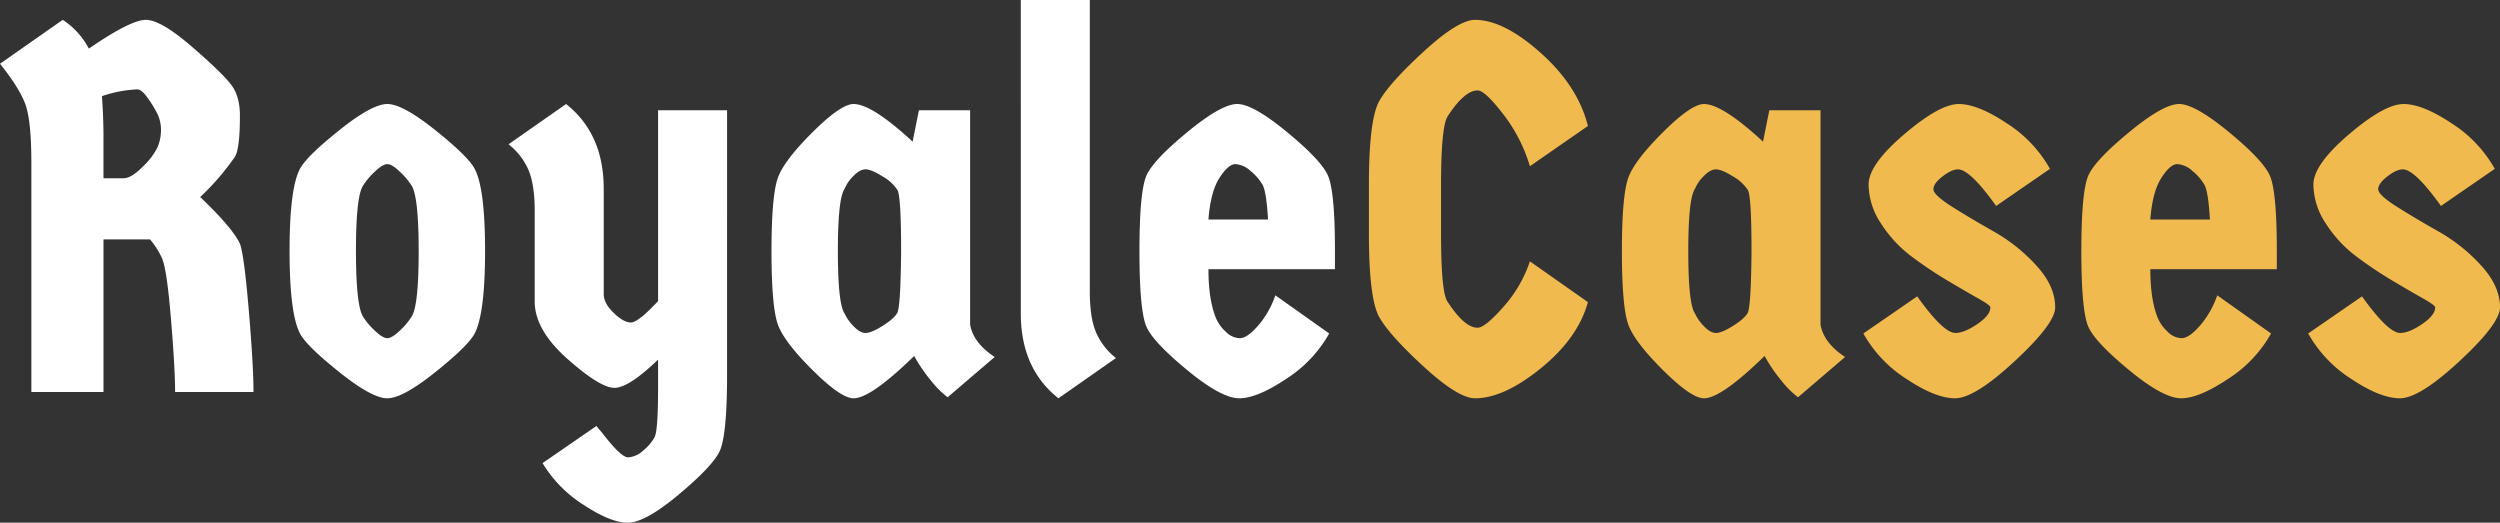
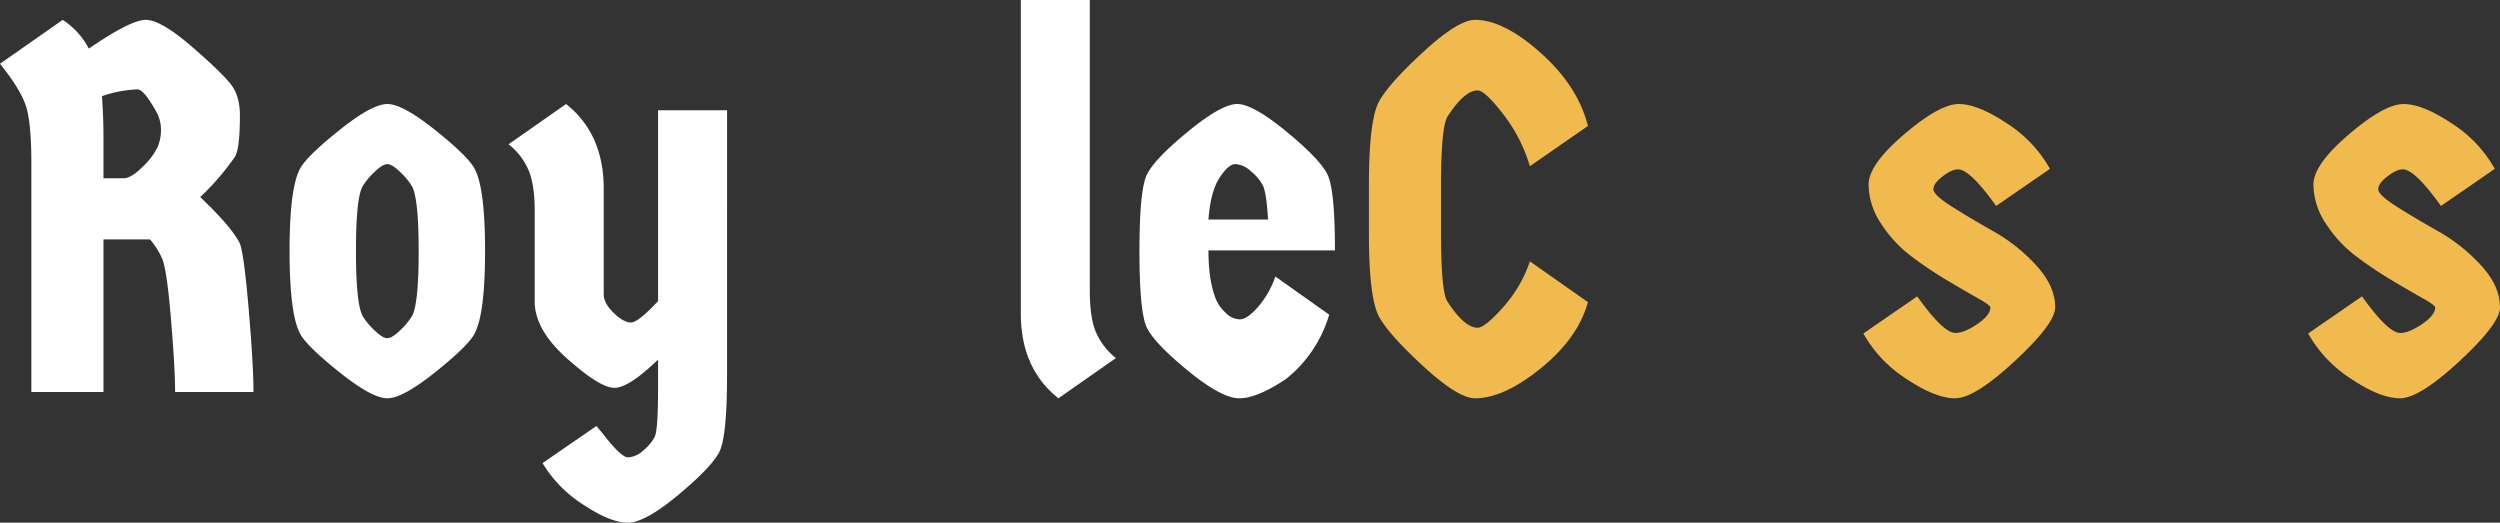
<svg xmlns="http://www.w3.org/2000/svg" width="837.316" height="175.065" viewBox="0 0 837.316 175.065">
  <rect x="0" y="0" width="837.316" height="175.065" fill="#333333" stroke="none" />
  <g id="Group_19" data-name="Group 19" transform="translate(-647.541 -485.478)">
    <path id="Path_26" data-name="Path 26" d="M677.3,501.759q14-9.625,19.081-9.629t15.669,9.192q10.589,9.191,13.217,12.954t2.626,9.892q0,11.905-1.925,14.179a83.643,83.643,0,0,1-11.38,13.13q10.677,10.156,13.3,15.582,1.4,3.675,2.977,22.32t1.575,27.4H706.189q0-7.878-1.4-24.684t-3.063-20.308a27.157,27.157,0,0,0-3.94-6.127H682.2v51.119H658.046V540.1q0-14.181-2.014-19.7t-8.491-13.566l21.008-14.707A25.76,25.76,0,0,1,677.3,501.759Zm4.9,29.936v13.48h6.828q2.449,0,6.3-3.851a22.758,22.758,0,0,0,4.99-6.566,14.556,14.556,0,0,0,1.137-5.689,12.162,12.162,0,0,0-1.137-5.339,38.66,38.66,0,0,0-3.239-5.339q-2.1-2.974-3.5-2.976a41.1,41.1,0,0,0-11.9,2.275Q682.2,524.518,682.2,531.7Z" fill="#fff" />
    <path id="Path_27" data-name="Path 27" d="M793.107,610.3q-10.766,8.58-15.843,8.578T761.421,610.3q-10.766-8.576-13.217-12.779-3.676-6.476-3.677-28.011t3.677-27.835q2.449-4.2,13.217-12.779t15.843-8.578q5.076,0,15.843,8.578t13.218,12.779q3.676,6.3,3.677,27.835t-3.677,28.011Q803.872,601.721,793.107,610.3Zm-20.132-14.18q2.714,2.626,4.289,2.626t4.29-2.626a23.3,23.3,0,0,0,3.938-4.727q2.274-3.848,2.276-21.707T785.492,547.8a23.33,23.33,0,0,0-3.938-4.726q-2.717-2.627-4.29-2.626t-4.289,2.626a23.1,23.1,0,0,0-3.938,4.726q-2.277,3.853-2.276,21.708t2.276,21.883A23.075,23.075,0,0,0,772.975,596.119Z" fill="#fff" />
    <path id="Path_28" data-name="Path 28" d="M867.946,522.417h23.108V611q0,20.831-2.626,25.909t-13.742,14.355q-11.121,9.277-16.894,9.279t-14.881-6.04a42.348,42.348,0,0,1-13.654-13.917l18.031-12.43,1.925,2.276q6.3,8.226,8.666,8.228a8.165,8.165,0,0,0,5.077-2.276,14.888,14.888,0,0,0,3.851-4.551q1.137-2.278,1.139-16.457v-9.453q-9.807,9.453-14.619,9.453t-15.755-9.715q-10.943-9.717-10.941-19.171V556.205q0-8.93-2.1-13.83a22.249,22.249,0,0,0-6.652-8.578l19.257-13.48q12.606,9.978,12.605,28.36V584.04q0,2.978,3.326,6.215t5.777,3.238q2.449,0,9.1-7.177Z" fill="#fff" />
-     <path id="Path_29" data-name="Path 29" d="M972.458,522.417v71.776q1.051,6.131,8.228,10.854l-15.756,13.48a30.861,30.861,0,0,1-5.6-5.6,51.154,51.154,0,0,1-5.6-8.228q-14.532,14.18-20.307,14.179-4.2,0-13.568-9.278t-11.642-15.056q-2.277-5.777-2.276-24.946t2.276-24.947q2.274-5.777,11.642-15.055t13.568-9.278q6.126,0,19.782,12.6l2.1-10.5Zm-24.334,26.7a14.308,14.308,0,0,0-4.989-4.552q-3.766-2.364-5.69-2.364t-4.114,2.276a12.591,12.591,0,0,0-2.888,4.2q-2.277,3.152-2.276,20.92t2.276,20.92a14.355,14.355,0,0,0,2.888,4.114q2.188,2.364,4.114,2.364t5.69-2.364q3.763-2.362,4.9-4.289t1.313-20.483Q949.35,551.305,948.124,549.115Z" fill="#fff" />
    <path id="Path_30" data-name="Path 30" d="M989.435,485.478h23.109v97.511q0,8.93,2.1,13.83a22.21,22.21,0,0,0,6.652,8.578l-19.257,13.48q-12.6-9.978-12.6-28.36Z" fill="#fff" />
-     <path id="Path_31" data-name="Path 31" d="M1094.649,569.335v6.3h-42.366q0,10.5,2.626,16.631a13.168,13.168,0,0,0,3.151,4.289,6.8,6.8,0,0,0,4.728,2.188q2.448,0,6.127-4.2a30.78,30.78,0,0,0,5.777-10.153l18.031,12.78A43.027,43.027,0,0,1,1078.28,612.4q-9.716,6.478-15.668,6.476t-17.244-9.278q-11.292-9.277-13.742-14.443t-2.452-25.559q0-20.392,2.452-25.559t13.742-14.443q11.293-9.277,16.543-9.278t16.545,9.278q11.29,9.281,13.742,14.443T1094.649,569.335ZM1070.4,547.363a17.023,17.023,0,0,0-4.026-4.638,8.166,8.166,0,0,0-5.078-2.276q-2.364,0-5.339,4.638t-3.677,13.919h19.958Q1071.715,549.728,1070.4,547.363Z" fill="#fff" />
+     <path id="Path_31" data-name="Path 31" d="M1094.649,569.335h-42.366q0,10.5,2.626,16.631a13.168,13.168,0,0,0,3.151,4.289,6.8,6.8,0,0,0,4.728,2.188q2.448,0,6.127-4.2a30.78,30.78,0,0,0,5.777-10.153l18.031,12.78A43.027,43.027,0,0,1,1078.28,612.4q-9.716,6.478-15.668,6.476t-17.244-9.278q-11.292-9.277-13.742-14.443t-2.452-25.559q0-20.392,2.452-25.559t13.742-14.443q11.293-9.277,16.543-9.278t16.545,9.278q11.29,9.281,13.742,14.443T1094.649,569.335ZM1070.4,547.363a17.023,17.023,0,0,0-4.026-4.638,8.166,8.166,0,0,0-5.078-2.276q-2.364,0-5.339,4.638t-3.677,13.919h19.958Q1071.715,549.728,1070.4,547.363Z" fill="#fff" />
    <path id="Path_32" data-name="Path 32" d="M1106.026,563.732V547.277q0-21.882,3.5-28.011t14.968-16.631q11.464-10.5,17.069-10.505,9.625,0,22.058,11.118t15.756,24.421l-19.433,13.48a53.1,53.1,0,0,0-8.928-17.419q-6.13-7.965-8.578-7.965-4.378,0-9.979,8.578-2.277,3.327-2.275,22.934v16.455q0,20.135,2.275,22.934,5.6,8.58,9.979,8.578,2.45,0,8.578-6.916a43.794,43.794,0,0,0,8.928-15.318l19.433,13.656q-3.327,12.079-15.756,22.146t-22.058,10.065q-5.6,0-17.069-10.5t-14.968-16.631Q1106.023,585.616,1106.026,563.732Z" fill="#f1ba4e" />
-     <path id="Path_33" data-name="Path 33" d="M1257.28,522.417v71.776q1.051,6.131,8.228,10.854l-15.756,13.48a30.861,30.861,0,0,1-5.6-5.6,51.155,51.155,0,0,1-5.6-8.228q-14.532,14.18-20.308,14.179-4.2,0-13.567-9.278t-11.642-15.056q-2.277-5.777-2.276-24.946t2.276-24.947q2.274-5.777,11.642-15.055t13.567-9.278q6.127,0,19.783,12.6l2.1-10.5Zm-24.334,26.7a14.318,14.318,0,0,0-4.989-4.552q-3.768-2.364-5.69-2.364t-4.114,2.276a12.591,12.591,0,0,0-2.888,4.2q-2.277,3.152-2.276,20.92t2.276,20.92a14.355,14.355,0,0,0,2.888,4.114q2.189,2.364,4.114,2.364t5.69-2.364q3.763-2.362,4.9-4.289t1.313-20.483Q1234.172,551.305,1232.946,549.115Z" fill="#f1ba4e" />
    <path id="Path_34" data-name="Path 34" d="M1335.88,588.416q0,5.43-13.48,17.944t-20.044,12.517q-6.564,0-16.281-6.476a43.028,43.028,0,0,1-14.443-15.231l18.031-12.43q8.753,12.257,12.781,12.255,2.975,0,7.352-2.976t4.377-5.6q0-.7-4.2-3.063T1299.73,579.4a134.349,134.349,0,0,1-11.993-8.053,42.294,42.294,0,0,1-10.153-10.941,23.894,23.894,0,0,1-4.2-13.129q0-6.652,11.905-16.807t18.294-10.153q6.388,0,16.106,6.476a43.068,43.068,0,0,1,14.443,15.231l-18.032,12.43q-8.756-12.252-12.779-12.255-2.1,0-5.165,2.364t-3.064,4.289q0,1.928,6.391,5.952t14.005,8.315a57.562,57.562,0,0,1,14,11.2Q1335.88,581.241,1335.88,588.416Z" fill="#f1ba4e" />
-     <path id="Path_35" data-name="Path 35" d="M1410.109,569.335v6.3h-42.366q0,10.5,2.626,16.631a13.156,13.156,0,0,0,3.151,4.289,6.8,6.8,0,0,0,4.727,2.188q2.448,0,6.127-4.2a30.78,30.78,0,0,0,5.777-10.153l18.032,12.78A43.027,43.027,0,0,1,1393.74,612.4q-9.717,6.478-15.668,6.476t-17.244-9.278q-11.292-9.277-13.743-14.443t-2.451-25.559q0-20.392,2.451-25.559t13.743-14.443q11.292-9.277,16.543-9.278t16.544,9.278q11.292,9.281,13.743,14.443T1410.109,569.335Zm-24.246-21.972a17.028,17.028,0,0,0-4.027-4.638,8.165,8.165,0,0,0-5.077-2.276q-2.364,0-5.339,4.638t-3.677,13.919H1387.7Q1387.174,549.728,1385.863,547.363Z" fill="#f1ba4e" />
    <path id="Path_36" data-name="Path 36" d="M1484.857,588.416q0,5.43-13.48,17.944t-20.044,12.517q-6.564,0-16.281-6.476a43.027,43.027,0,0,1-14.443-15.231l18.031-12.43q8.754,12.257,12.781,12.255,2.975,0,7.352-2.976t4.377-5.6q0-.7-4.2-3.063t-10.241-5.953a134.368,134.368,0,0,1-11.993-8.053,42.293,42.293,0,0,1-10.153-10.941,23.894,23.894,0,0,1-4.2-13.129q0-6.652,11.905-16.807t18.294-10.153q6.389,0,16.106,6.476a43.069,43.069,0,0,1,14.443,15.231l-18.032,12.43Q1456.32,542.2,1452.3,542.2q-2.1,0-5.165,2.364t-3.063,4.289q0,1.928,6.39,5.952t14.005,8.315a57.565,57.565,0,0,1,14,11.2Q1484.857,581.241,1484.857,588.416Z" fill="#f1ba4e" />
  </g>
</svg>